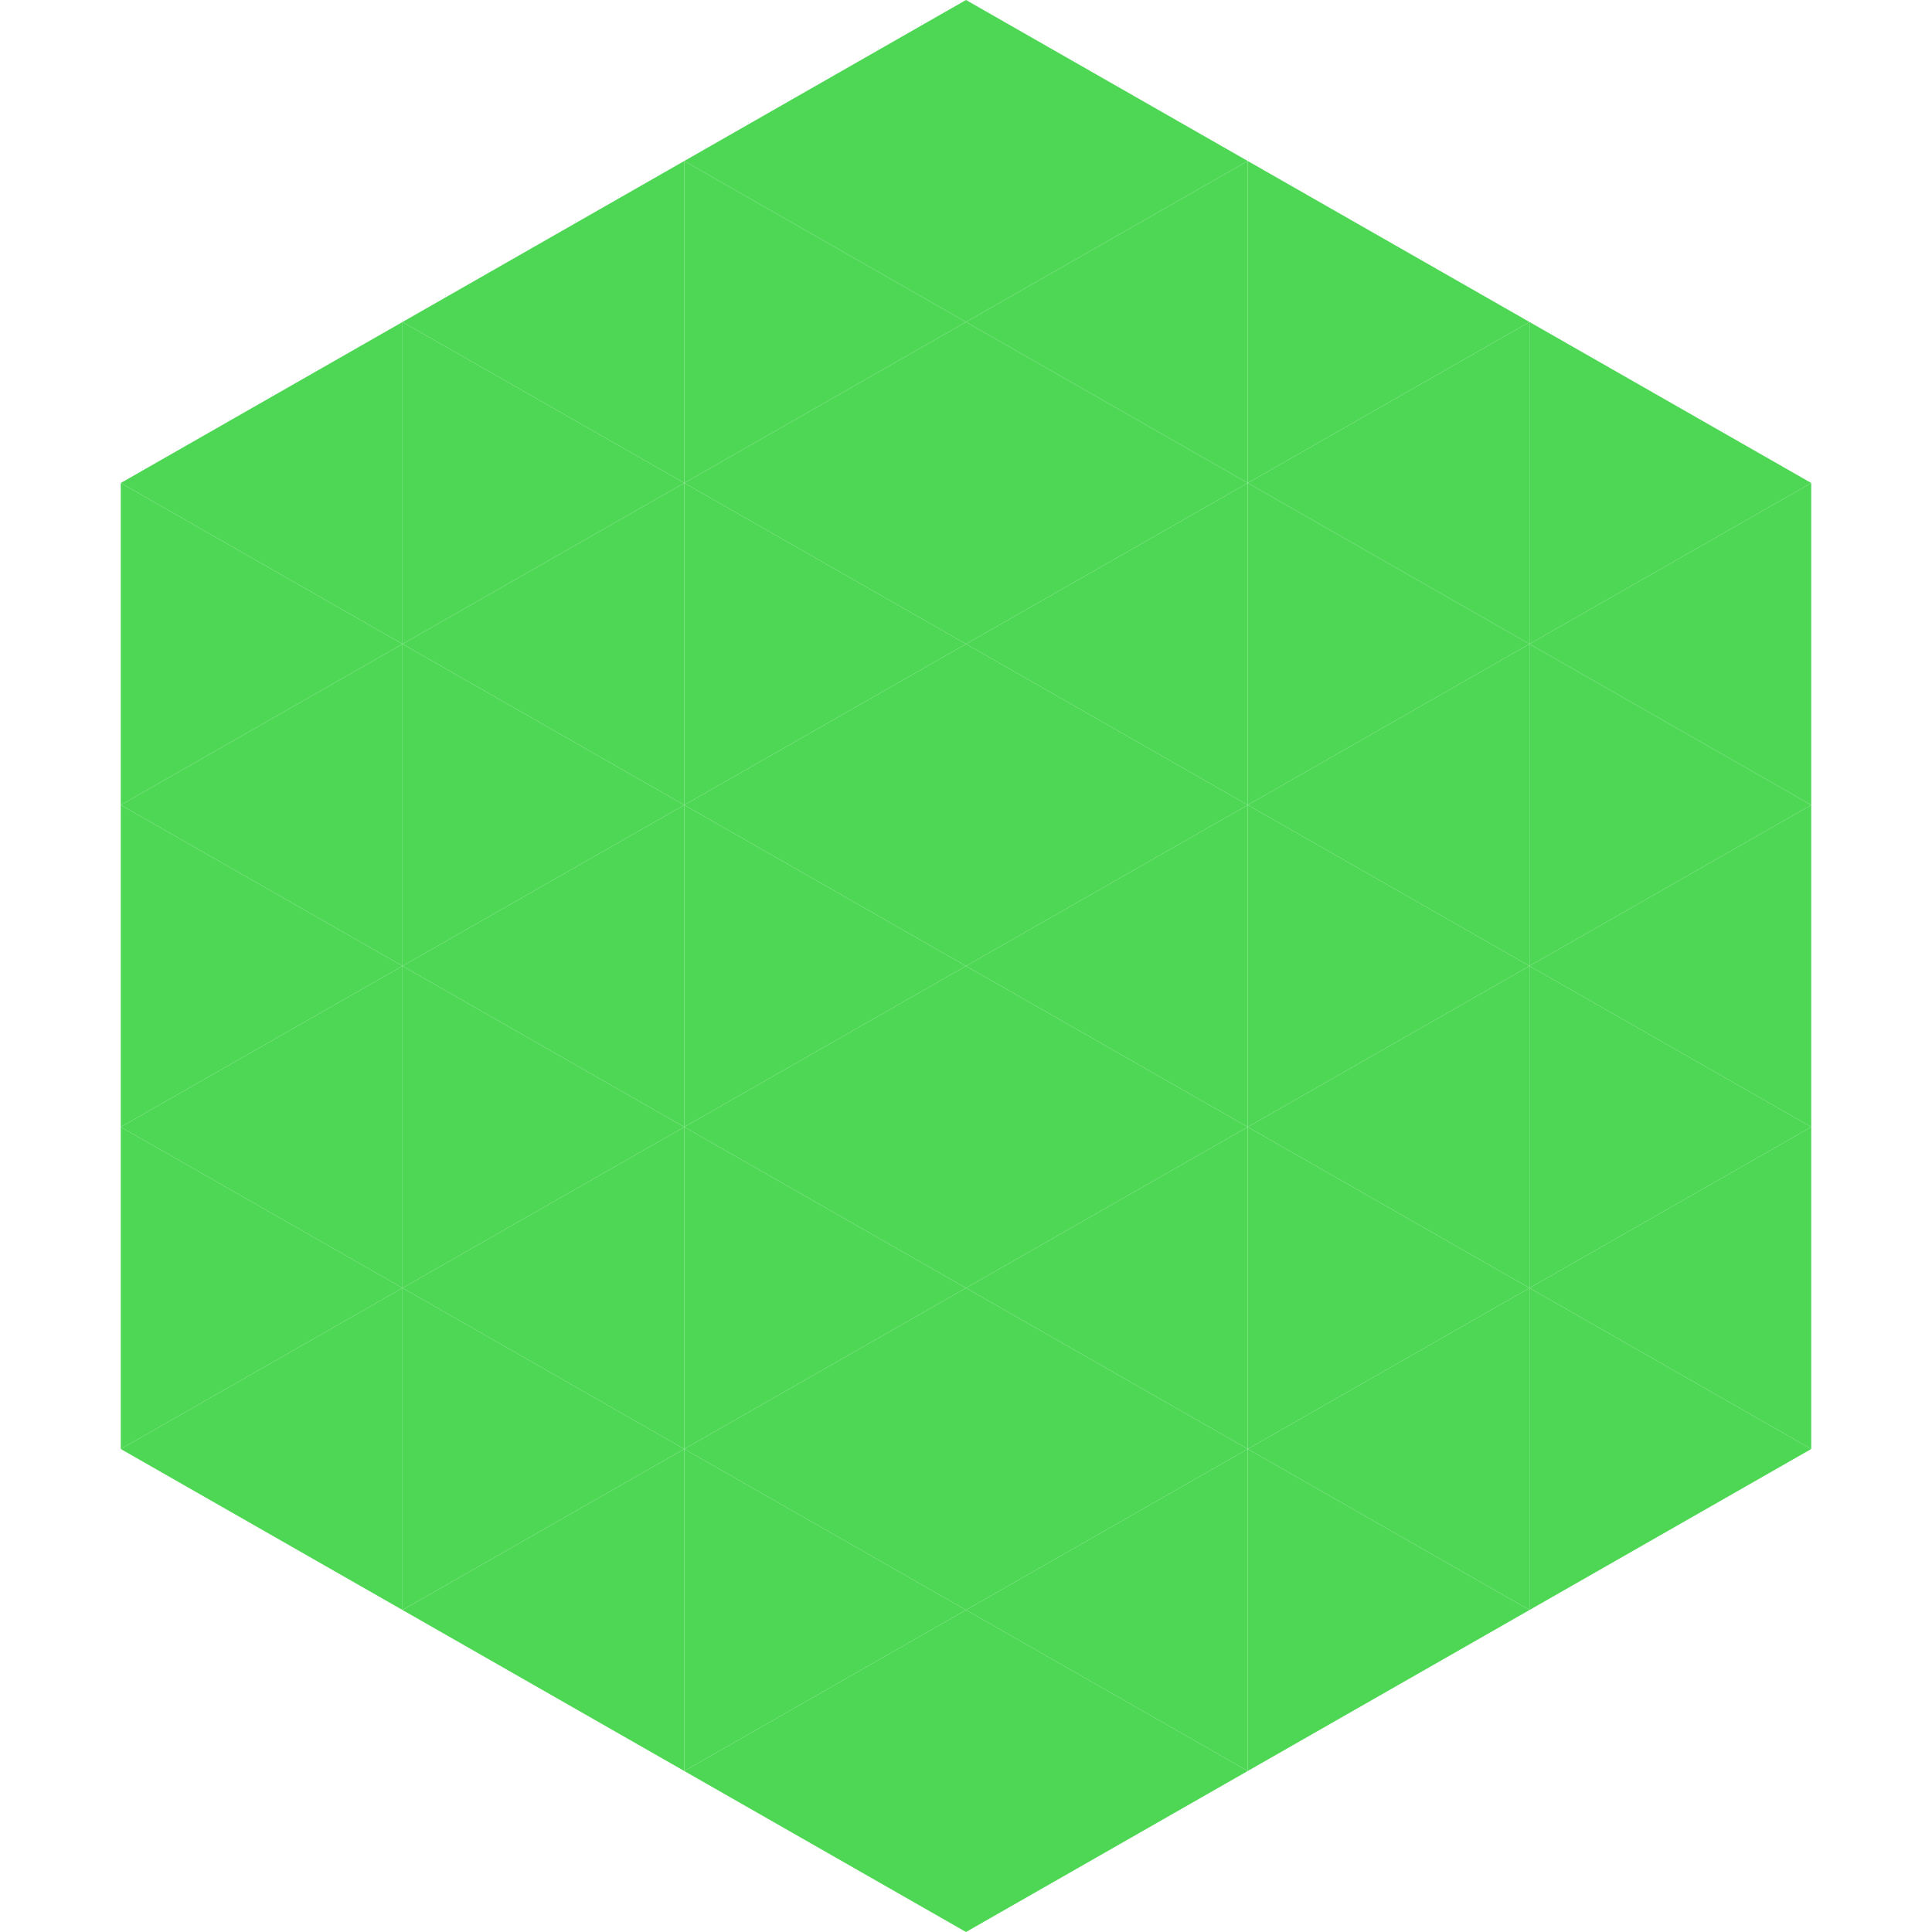
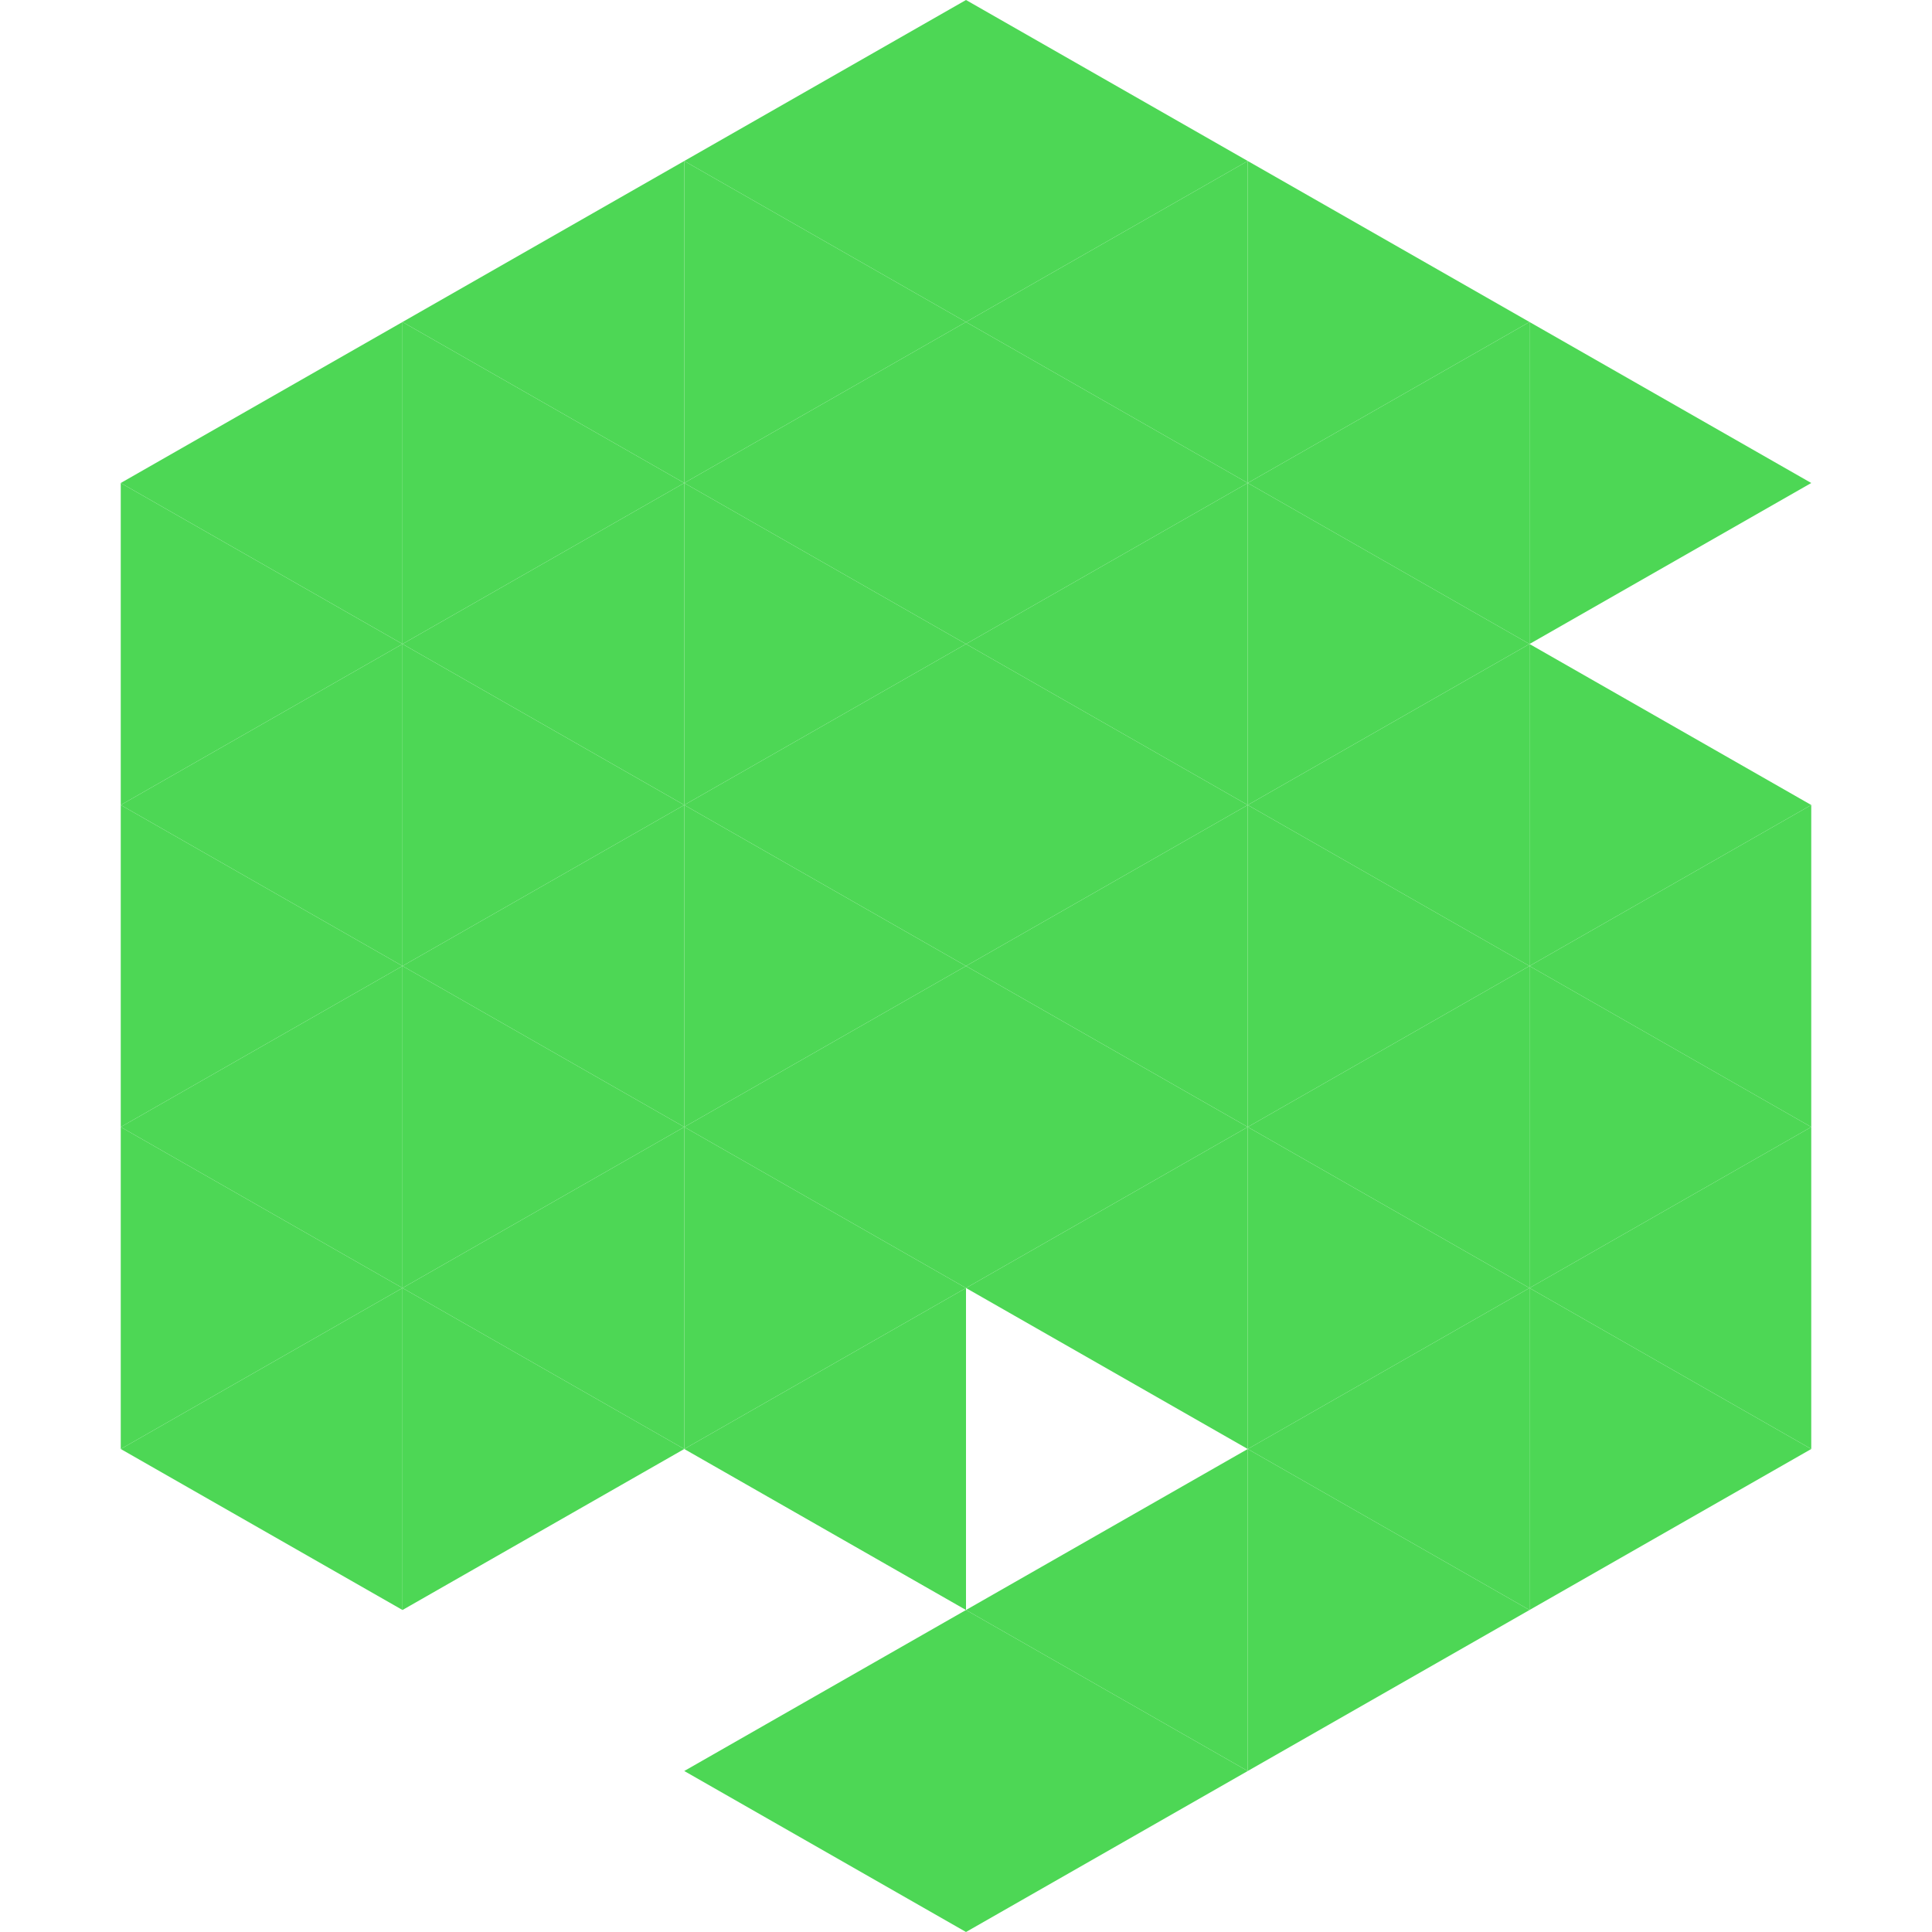
<svg xmlns="http://www.w3.org/2000/svg" width="240" height="240">
  <polygon points="50,40 15,60 50,80" style="fill:rgb(77,215,85)" />
  <polygon points="190,40 225,60 190,80" style="fill:rgb(77,215,85)" />
  <polygon points="15,60 50,80 15,100" style="fill:rgb(77,215,85)" />
-   <polygon points="225,60 190,80 225,100" style="fill:rgb(77,215,85)" />
  <polygon points="50,80 15,100 50,120" style="fill:rgb(77,215,85)" />
  <polygon points="190,80 225,100 190,120" style="fill:rgb(77,215,85)" />
  <polygon points="15,100 50,120 15,140" style="fill:rgb(77,215,85)" />
  <polygon points="225,100 190,120 225,140" style="fill:rgb(77,215,85)" />
  <polygon points="50,120 15,140 50,160" style="fill:rgb(77,215,85)" />
  <polygon points="190,120 225,140 190,160" style="fill:rgb(77,215,85)" />
  <polygon points="15,140 50,160 15,180" style="fill:rgb(77,215,85)" />
  <polygon points="225,140 190,160 225,180" style="fill:rgb(77,215,85)" />
  <polygon points="50,160 15,180 50,200" style="fill:rgb(77,215,85)" />
  <polygon points="190,160 225,180 190,200" style="fill:rgb(77,215,85)" />
  <polygon points="15,180 50,200 15,220" style="fill:rgb(255,255,255); fill-opacity:0" />
  <polygon points="225,180 190,200 225,220" style="fill:rgb(255,255,255); fill-opacity:0" />
  <polygon points="50,0 85,20 50,40" style="fill:rgb(255,255,255); fill-opacity:0" />
  <polygon points="190,0 155,20 190,40" style="fill:rgb(255,255,255); fill-opacity:0" />
  <polygon points="85,20 50,40 85,60" style="fill:rgb(77,215,85)" />
  <polygon points="155,20 190,40 155,60" style="fill:rgb(77,215,85)" />
  <polygon points="50,40 85,60 50,80" style="fill:rgb(77,215,85)" />
  <polygon points="190,40 155,60 190,80" style="fill:rgb(77,215,85)" />
  <polygon points="85,60 50,80 85,100" style="fill:rgb(77,215,85)" />
  <polygon points="155,60 190,80 155,100" style="fill:rgb(77,215,85)" />
  <polygon points="50,80 85,100 50,120" style="fill:rgb(77,215,85)" />
  <polygon points="190,80 155,100 190,120" style="fill:rgb(77,215,85)" />
  <polygon points="85,100 50,120 85,140" style="fill:rgb(77,215,85)" />
  <polygon points="155,100 190,120 155,140" style="fill:rgb(77,215,85)" />
  <polygon points="50,120 85,140 50,160" style="fill:rgb(77,215,85)" />
  <polygon points="190,120 155,140 190,160" style="fill:rgb(77,215,85)" />
  <polygon points="85,140 50,160 85,180" style="fill:rgb(77,215,85)" />
  <polygon points="155,140 190,160 155,180" style="fill:rgb(77,215,85)" />
  <polygon points="50,160 85,180 50,200" style="fill:rgb(77,215,85)" />
  <polygon points="190,160 155,180 190,200" style="fill:rgb(77,215,85)" />
-   <polygon points="85,180 50,200 85,220" style="fill:rgb(77,215,85)" />
  <polygon points="155,180 190,200 155,220" style="fill:rgb(77,215,85)" />
  <polygon points="120,0 85,20 120,40" style="fill:rgb(77,215,85)" />
  <polygon points="120,0 155,20 120,40" style="fill:rgb(77,215,85)" />
  <polygon points="85,20 120,40 85,60" style="fill:rgb(77,215,85)" />
  <polygon points="155,20 120,40 155,60" style="fill:rgb(77,215,85)" />
  <polygon points="120,40 85,60 120,80" style="fill:rgb(77,215,85)" />
  <polygon points="120,40 155,60 120,80" style="fill:rgb(77,215,85)" />
  <polygon points="85,60 120,80 85,100" style="fill:rgb(77,215,85)" />
  <polygon points="155,60 120,80 155,100" style="fill:rgb(77,215,85)" />
  <polygon points="120,80 85,100 120,120" style="fill:rgb(77,215,85)" />
  <polygon points="120,80 155,100 120,120" style="fill:rgb(77,215,85)" />
  <polygon points="85,100 120,120 85,140" style="fill:rgb(77,215,85)" />
  <polygon points="155,100 120,120 155,140" style="fill:rgb(77,215,85)" />
  <polygon points="120,120 85,140 120,160" style="fill:rgb(77,215,85)" />
  <polygon points="120,120 155,140 120,160" style="fill:rgb(77,215,85)" />
  <polygon points="85,140 120,160 85,180" style="fill:rgb(77,215,85)" />
  <polygon points="155,140 120,160 155,180" style="fill:rgb(77,215,85)" />
  <polygon points="120,160 85,180 120,200" style="fill:rgb(77,215,85)" />
-   <polygon points="120,160 155,180 120,200" style="fill:rgb(77,215,85)" />
-   <polygon points="85,180 120,200 85,220" style="fill:rgb(77,215,85)" />
  <polygon points="155,180 120,200 155,220" style="fill:rgb(77,215,85)" />
  <polygon points="120,200 85,220 120,240" style="fill:rgb(77,215,85)" />
  <polygon points="120,200 155,220 120,240" style="fill:rgb(77,215,85)" />
  <polygon points="85,220 120,240 85,260" style="fill:rgb(255,255,255); fill-opacity:0" />
  <polygon points="155,220 120,240 155,260" style="fill:rgb(255,255,255); fill-opacity:0" />
</svg>